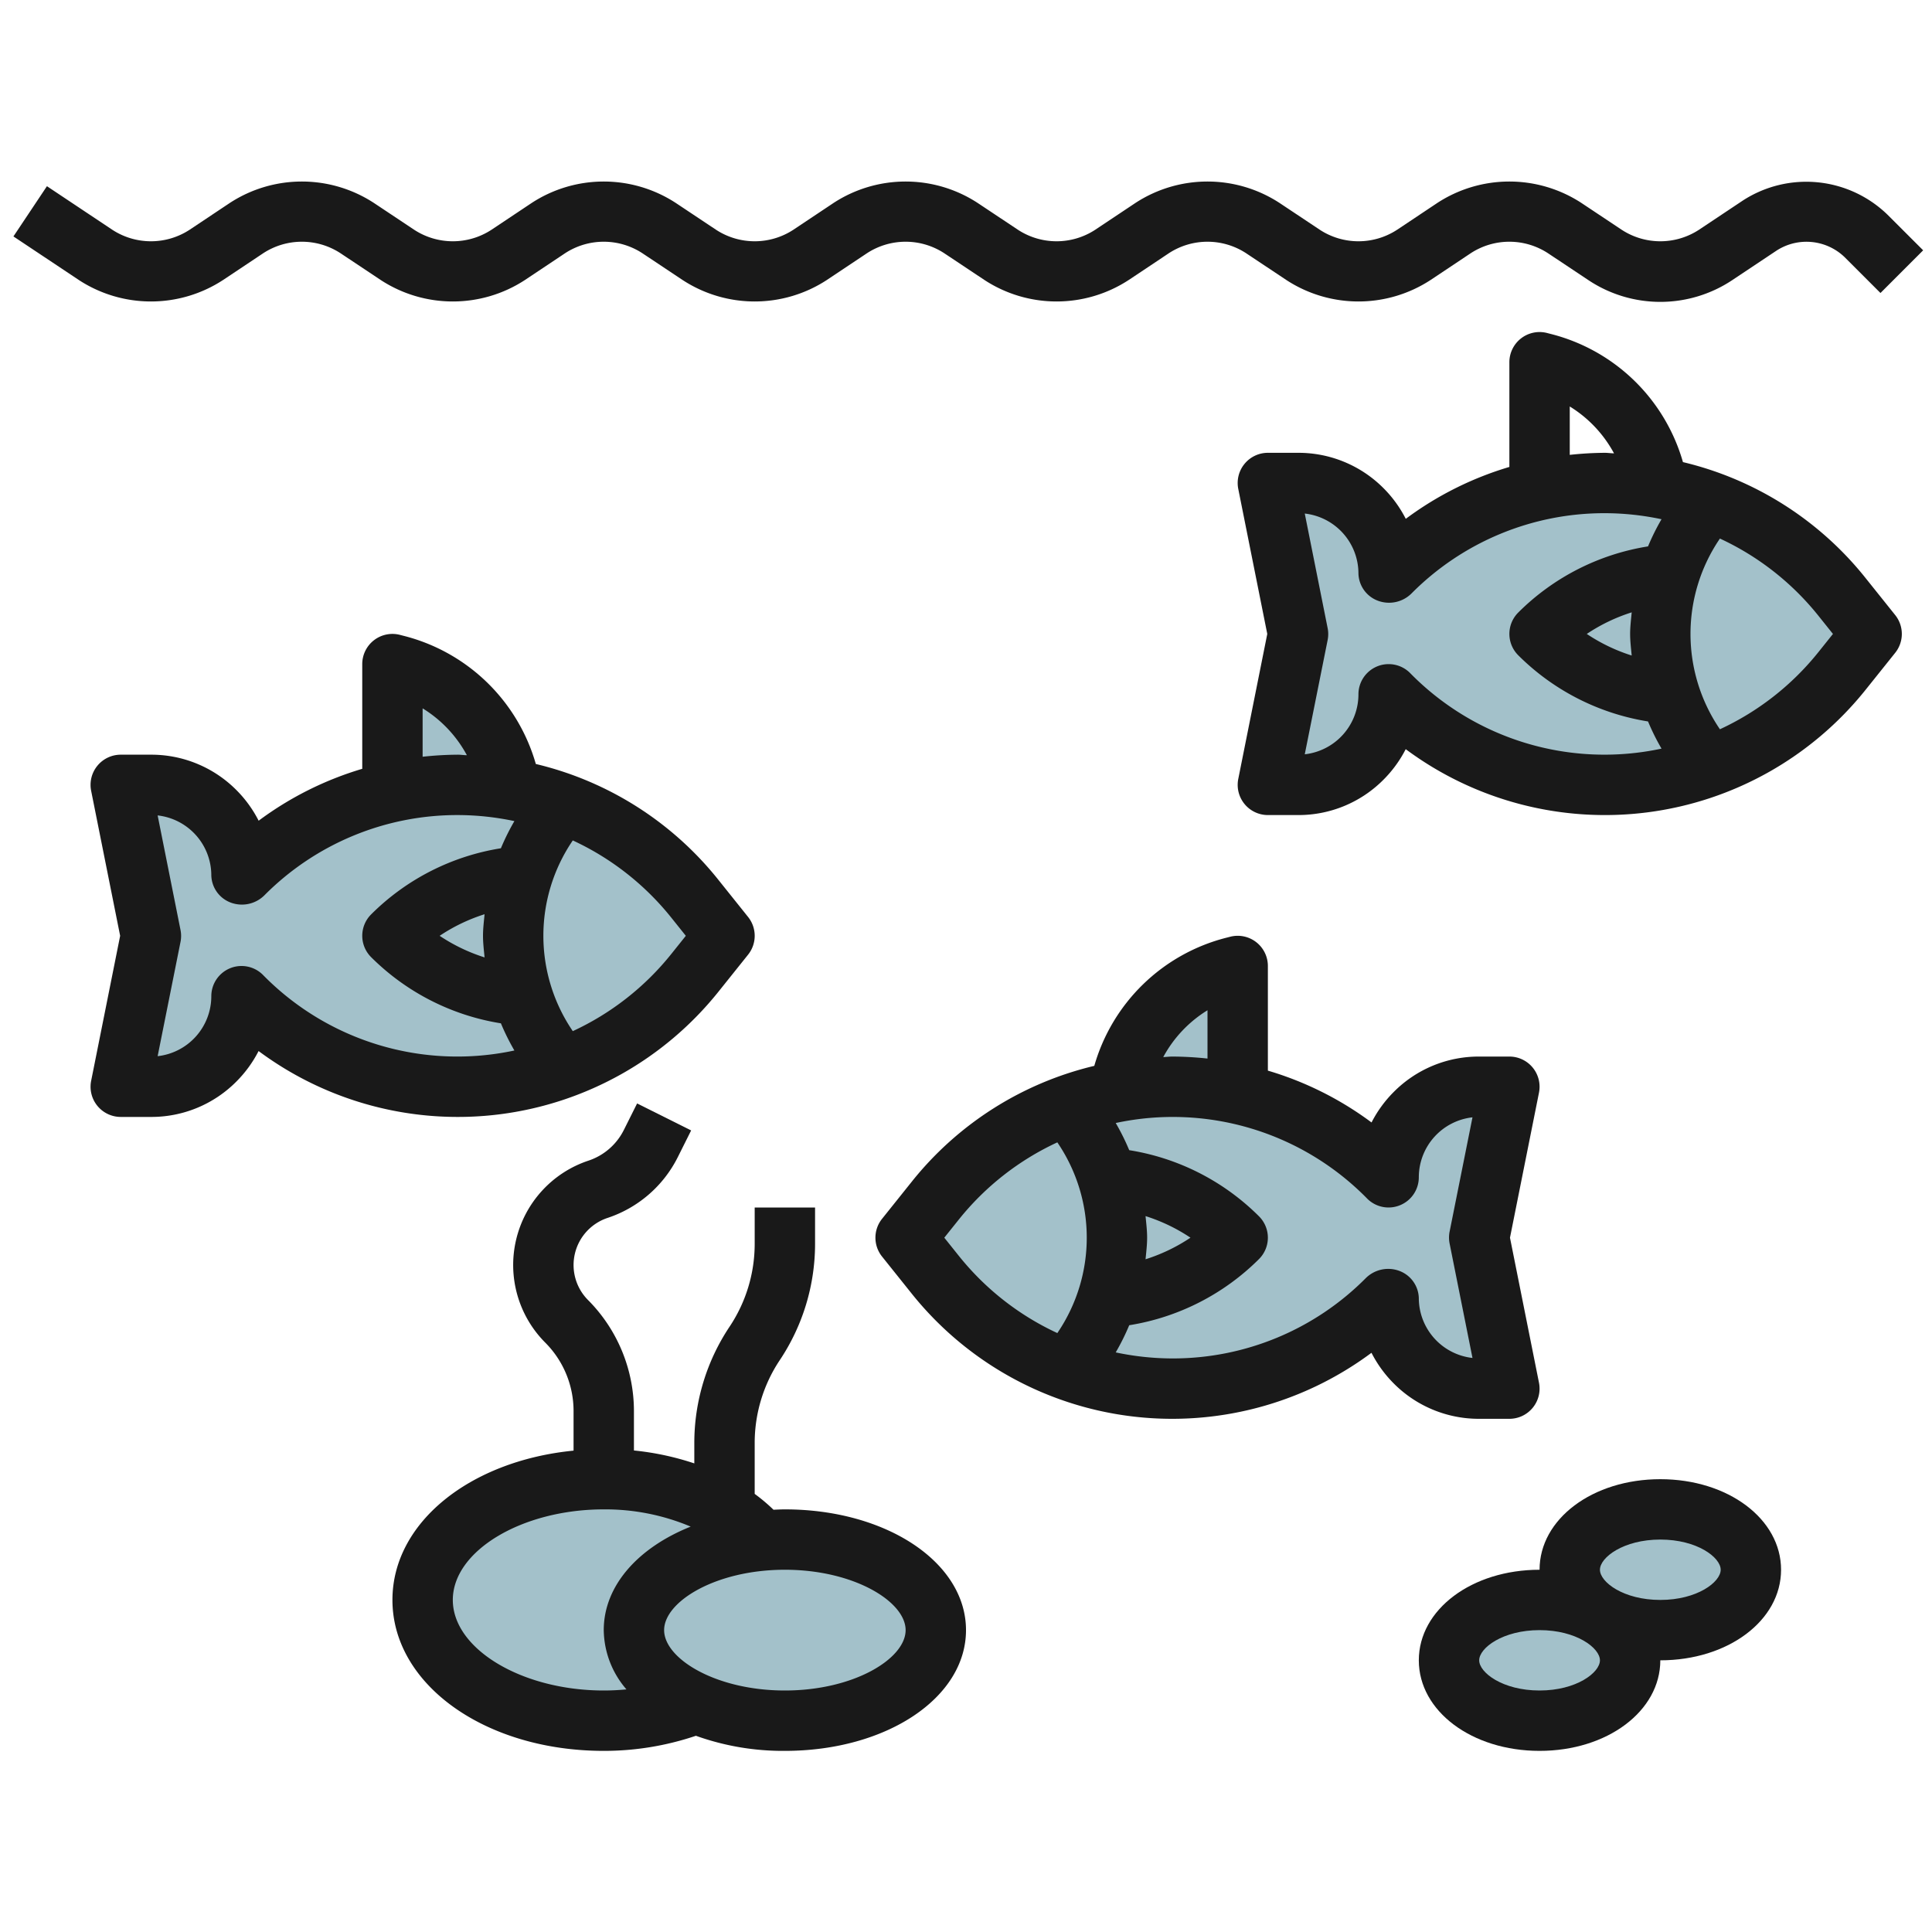
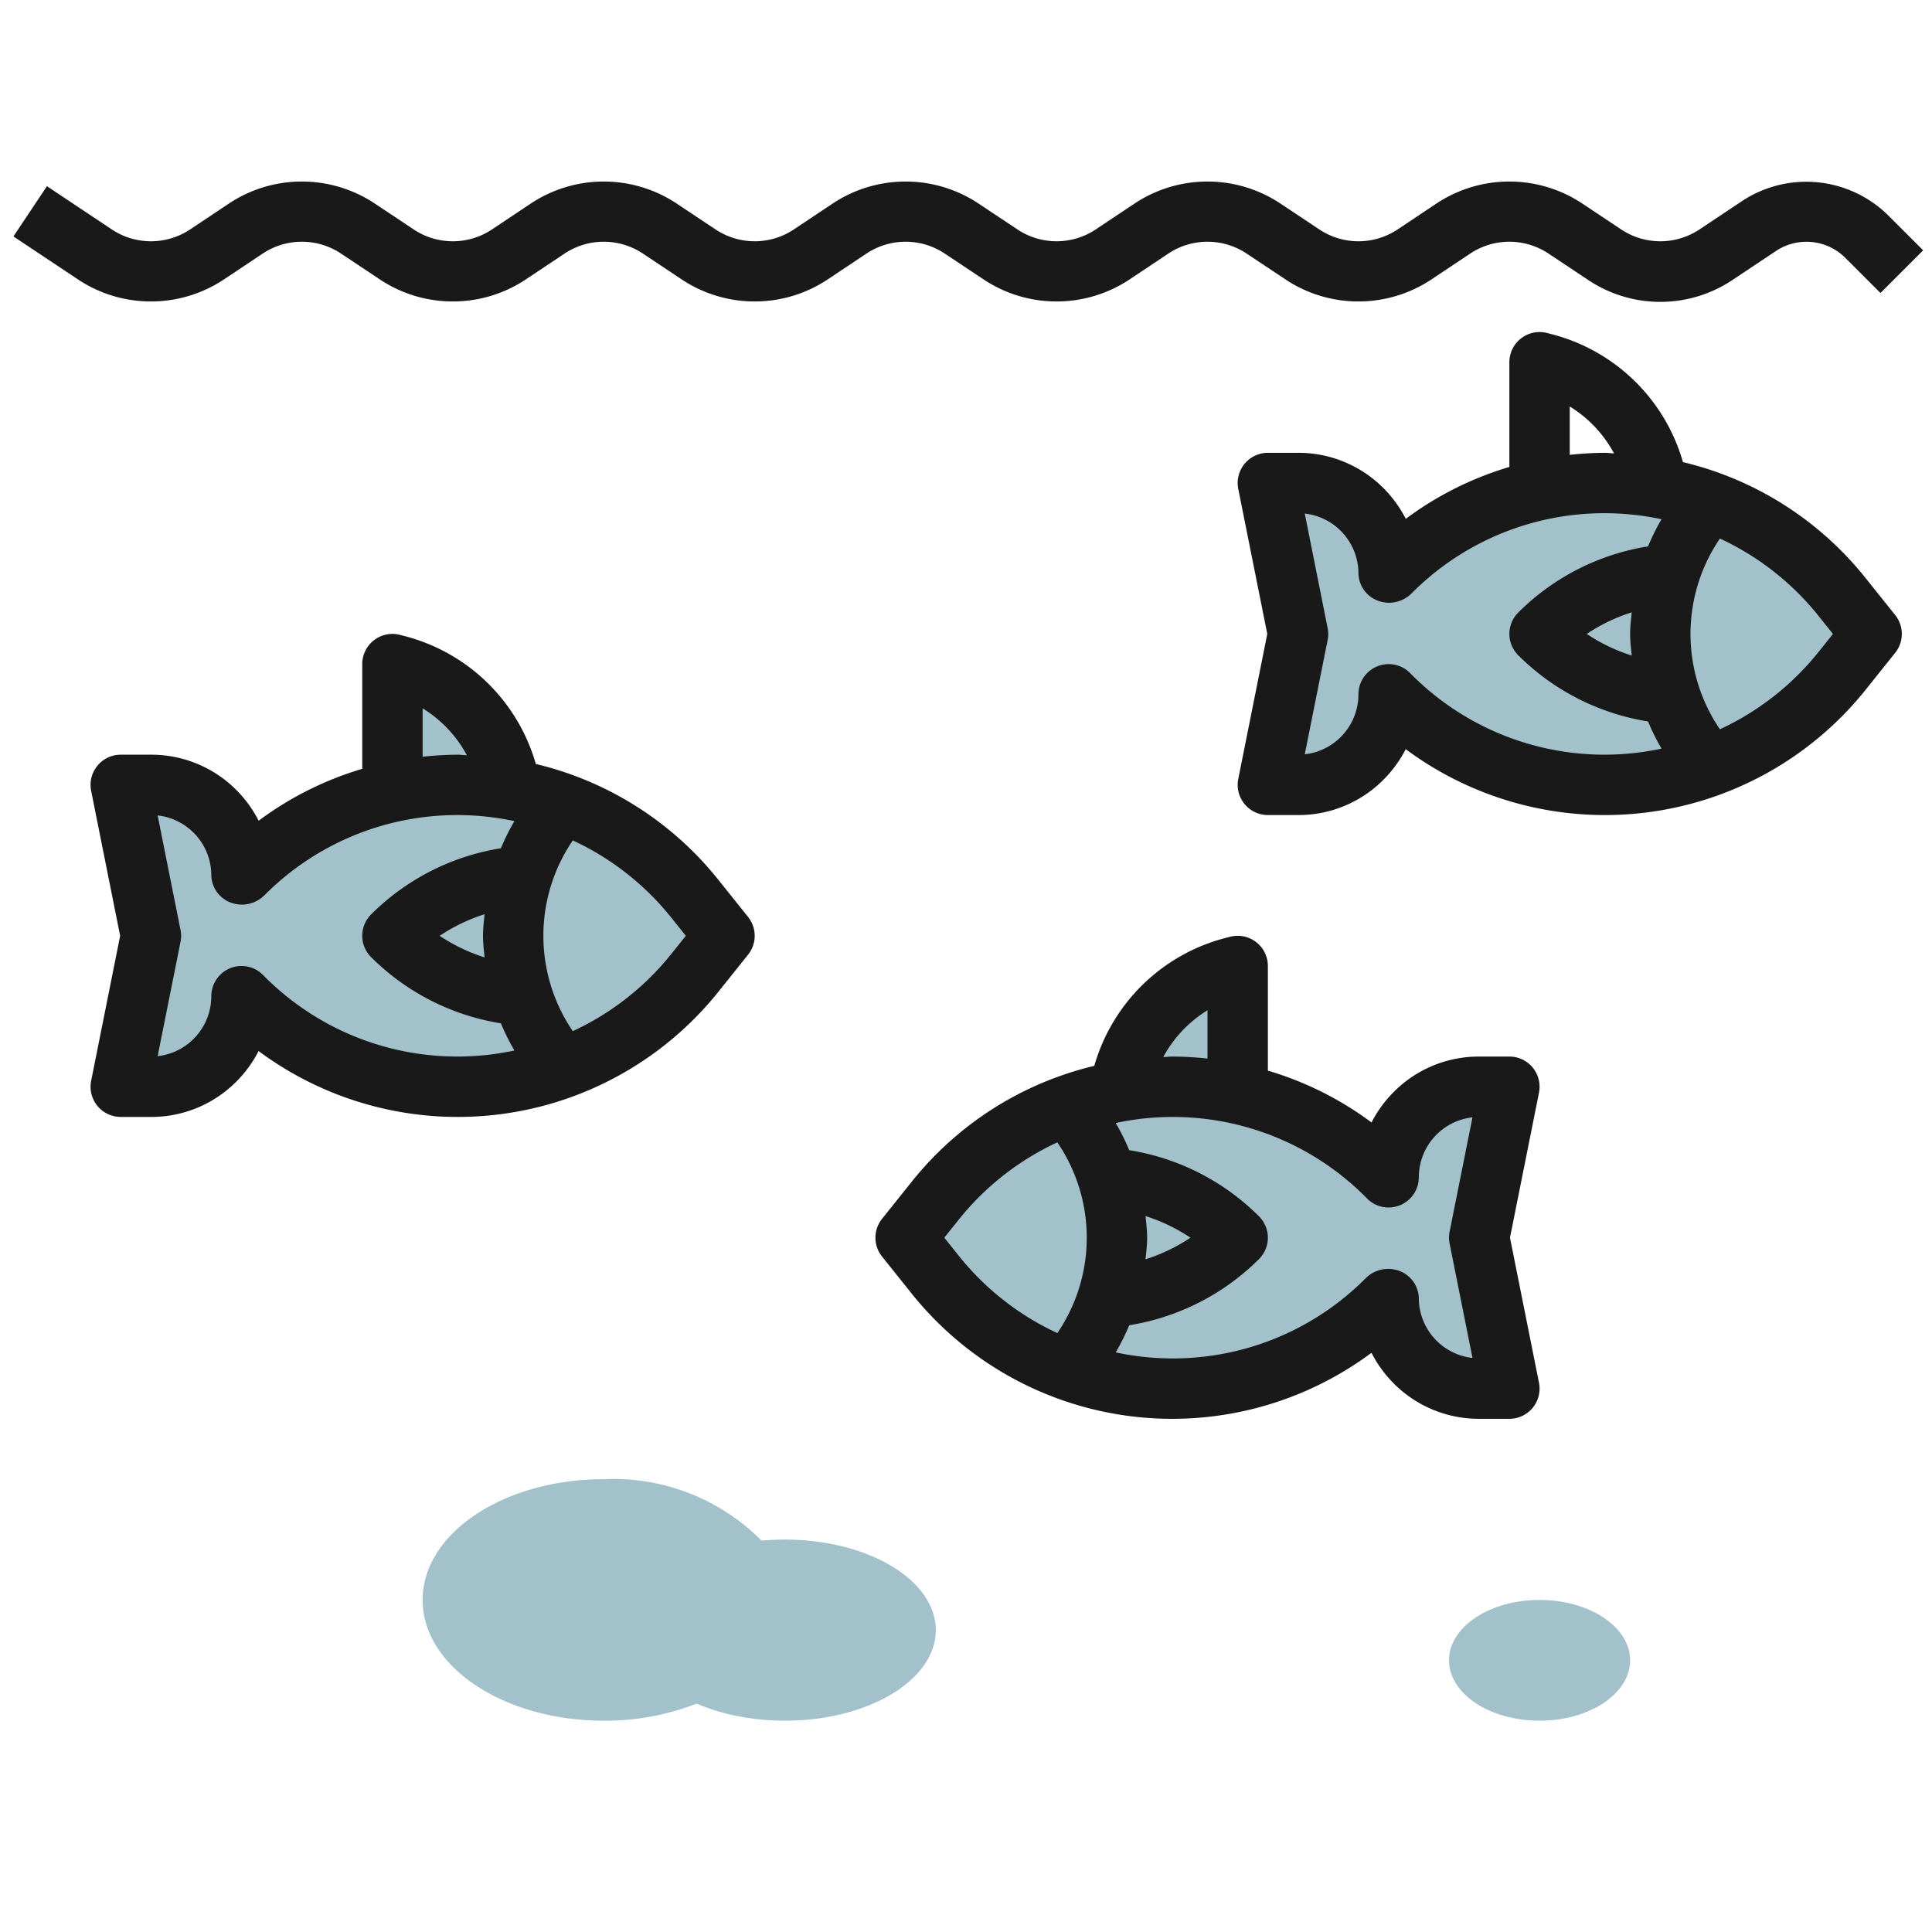
<svg xmlns="http://www.w3.org/2000/svg" height="512" viewBox="0 0 64 64" width="512">
  <g id="Layer_23" data-name="Layer 23">
    <g fill="#a3c1ca">
      <ellipse cx="51" cy="55" rx="3" ry="2" />
-       <ellipse cx="55" cy="52" rx="3" ry="2" />
      <path d="m13 26.236v-4.236l.119.03a5.125 5.125 0 0 1 3.808 4.105" />
      <path d="m5 31-1 5h1.006a3 3 0 0 0 2.994-3l.054.054a10.059 10.059 0 0 0 7.112 2.946 10.059 10.059 0 0 0 7.854-3.775l.98-1.225-.98-1.225a10.059 10.059 0 0 0 -7.854-3.775 10.059 10.059 0 0 0 -7.112 2.946l-.054.054a3 3 0 0 0 -2.994-3h-1.006z" />
      <path d="m41 36.236v-4.236l-.119.03a5.125 5.125 0 0 0 -3.808 4.1" />
      <path d="m49 41 1 5h-1.006a3 3 0 0 1 -2.994-3l-.054.054a10.059 10.059 0 0 1 -7.112 2.946 10.059 10.059 0 0 1 -7.854-3.775l-.98-1.225.98-1.225a10.059 10.059 0 0 1 7.854-3.775 10.059 10.059 0 0 1 7.112 2.946l.054.054a3 3 0 0 1 2.994-3h1.006z" />
      <path d="m43 21-1 5h1.006a3 3 0 0 0 2.994-3l.054.054a10.059 10.059 0 0 0 7.112 2.946 10.059 10.059 0 0 0 7.854-3.775l.98-1.225-.98-1.225a10.059 10.059 0 0 0 -7.854-3.775 10.059 10.059 0 0 0 -7.112 2.946l-.054.054a3 3 0 0 0 -2.994-3h-1.006z" />
      <path d="m25.228 51.036a6.914 6.914 0 0 0 -5.228-2.036c-3.314 0-6 1.791-6 4s2.686 4 6 4a8.333 8.333 0 0 0 3.078-.566" />
      <ellipse cx="26" cy="54" rx="5" ry="3" />
    </g>
    <path d="m57.743 6.637-1.465.976a2.34 2.34 0 0 1 -2.555 0l-1.337-.89a4.368 4.368 0 0 0 -4.773 0l-1.335.89a2.34 2.34 0 0 1 -2.555 0l-1.337-.89a4.368 4.368 0 0 0 -4.773 0l-1.335.89a2.34 2.34 0 0 1 -2.555 0l-1.337-.89a4.368 4.368 0 0 0 -4.773 0l-1.335.89a2.34 2.34 0 0 1 -2.555 0l-1.337-.89a4.368 4.368 0 0 0 -4.773 0l-1.335.89a2.34 2.34 0 0 1 -2.555 0l-1.337-.89a4.368 4.368 0 0 0 -4.773 0l-1.335.89a2.34 2.34 0 0 1 -2.555 0l-2.168-1.445-1.11 1.664 2.169 1.445a4.368 4.368 0 0 0 4.773 0l1.335-.89a2.34 2.34 0 0 1 2.555 0l1.337.89a4.368 4.368 0 0 0 4.773 0l1.335-.89a2.34 2.34 0 0 1 2.555 0l1.337.89a4.368 4.368 0 0 0 4.773 0l1.335-.89a2.34 2.34 0 0 1 2.555 0l1.337.89a4.368 4.368 0 0 0 4.773 0l1.335-.89a2.34 2.34 0 0 1 2.555 0l1.337.89a4.368 4.368 0 0 0 4.773 0l1.335-.89a2.34 2.34 0 0 1 2.555 0l1.337.89a4.3 4.3 0 0 0 4.773 0l1.466-.977a1.822 1.822 0 0 1 2.257.223l1.183 1.183 1.414-1.414-1.183-1.182a3.862 3.862 0 0 0 -4.781-.473z" fill="#191919" />
-     <path d="m25.832 45.055a6.94 6.94 0 0 0 1.168-3.855v-1.2h-2v1.2a4.943 4.943 0 0 1 -.832 2.748 6.94 6.94 0 0 0 -1.168 3.852v.677a9.2 9.2 0 0 0 -2-.428v-1.316a5.219 5.219 0 0 0 -1.519-3.666 1.644 1.644 0 0 1 .643-2.721 4.013 4.013 0 0 0 2.333-2.023l.438-.876-1.79-.894-.438.876a2.022 2.022 0 0 1 -1.177 1.02 3.643 3.643 0 0 0 -1.423 6.032 3.207 3.207 0 0 1 .933 2.252v1.321c-3.434.338-6 2.386-6 4.946 0 2.8 3.075 5 7 5a9.506 9.506 0 0 0 3.053-.5 8.535 8.535 0 0 0 2.947.5c3.364 0 6-1.757 6-4s-2.636-4-6-4c-.128 0-.252.007-.377.012a5.9 5.9 0 0 0 -.623-.525v-1.687a4.943 4.943 0 0 1 .832-2.745zm4.168 8.945c0 .944-1.71 2-4 2s-4-1.056-4-2 1.71-2 4-2 4 1.056 4 2zm-10 0a3.05 3.05 0 0 0 .752 1.963c-.248.024-.5.037-.752.037-2.71 0-5-1.374-5-3s2.29-3 5-3a7.283 7.283 0 0 1 2.88.571c-1.737.694-2.88 1.954-2.88 3.429z" fill="#191919" />
-     <path d="m51 52c-2.243 0-4 1.317-4 3s1.757 3 4 3 4-1.317 4-3c2.243 0 4-1.317 4-3s-1.757-3-4-3-4 1.317-4 3zm0 4c-1.221 0-2-.592-2-1s.779-1 2-1 2 .592 2 1-.779 1-2 1zm6-4c0 .408-.779 1-2 1s-2-.592-2-1 .779-1 2-1 2 .592 2 1z" fill="#191919" />
    <path d="m3.227 36.634a1 1 0 0 0 .773.366h1.006a3.964 3.964 0 0 0 2.826-1.174 4.017 4.017 0 0 0 .734-1.009 11.062 11.062 0 0 0 15.234-1.966l.981-1.226a1 1 0 0 0 0-1.25l-.981-1.226a10.993 10.993 0 0 0 -6.05-3.841 6.112 6.112 0 0 0 -4.385-4.247l-.12-.031a1 1 0 0 0 -1.245.97v3.468a10.979 10.979 0 0 0 -3.432 1.719 4.025 4.025 0 0 0 -.736-1.014 3.973 3.973 0 0 0 -2.832-1.173h-1a1 1 0 0 0 -.98 1.2l.96 4.8-.96 4.8a1 1 0 0 0 .207.834zm12.825-4.919a5.849 5.849 0 0 1 -1.488-.715 5.849 5.849 0 0 1 1.488-.715c-.022.238-.052.474-.052.715s.03.477.052.715zm6.187-1.315.48.6-.48.6a9.049 9.049 0 0 1 -3.265 2.558l-.033-.05a5.606 5.606 0 0 1 0-6.218l.033-.05a9.049 9.049 0 0 1 3.265 2.56zm-8.239-6.935a4.108 4.108 0 0 1 1.466 1.552c-.1 0-.2-.017-.3-.017a11.264 11.264 0 0 0 -1.166.068zm-8.778 3.547a2 2 0 0 1 1.778 1.988.99.99 0 0 0 .645.9 1.057 1.057 0 0 0 1.116-.244 9 9 0 0 1 6.405-2.656 9.115 9.115 0 0 1 1.874.2 7.61 7.61 0 0 0 -.447.9 7.823 7.823 0 0 0 -4.3 2.192 1 1 0 0 0 0 1.414 7.838 7.838 0 0 0 4.3 2.193 7.6 7.6 0 0 0 .447.9 9.016 9.016 0 0 1 -8.34-2.515 1 1 0 0 0 -.7-.284.981.981 0 0 0 -.389.079 1 1 0 0 0 -.611.921 2 2 0 0 1 -1.778 1.987l.758-3.787a1 1 0 0 0 0-.392z" fill="#191919" />
    <path d="m41.227 26.634a1 1 0 0 0 .773.366h1.006a3.964 3.964 0 0 0 2.826-1.174 4.017 4.017 0 0 0 .734-1.009 11.062 11.062 0 0 0 15.234-1.966l.981-1.226a1 1 0 0 0 0-1.25l-.981-1.226a10.993 10.993 0 0 0 -6.05-3.841 6.112 6.112 0 0 0 -4.385-4.247l-.12-.031a1 1 0 0 0 -1.245.97v3.468a10.979 10.979 0 0 0 -3.432 1.719 4.025 4.025 0 0 0 -.736-1.014 3.973 3.973 0 0 0 -2.832-1.173h-1a1 1 0 0 0 -.98 1.2l.96 4.8-.96 4.8a1 1 0 0 0 .207.834zm12.825-4.919a5.849 5.849 0 0 1 -1.488-.715 5.849 5.849 0 0 1 1.488-.715c-.022.238-.052.474-.052.715s.03.477.052.715zm6.187-1.315.48.6-.48.6a9.049 9.049 0 0 1 -3.265 2.558l-.033-.05a5.606 5.606 0 0 1 0-6.218l.033-.05a9.049 9.049 0 0 1 3.265 2.56zm-8.239-6.935a4.108 4.108 0 0 1 1.466 1.552c-.1 0-.2-.017-.3-.017a11.264 11.264 0 0 0 -1.166.068zm-8.778 3.547a2 2 0 0 1 1.778 1.988.99.99 0 0 0 .645.9 1.055 1.055 0 0 0 1.116-.244 9 9 0 0 1 6.405-2.656 9.115 9.115 0 0 1 1.874.2 7.61 7.61 0 0 0 -.447.9 7.823 7.823 0 0 0 -4.3 2.192 1 1 0 0 0 0 1.414 7.838 7.838 0 0 0 4.3 2.193 7.6 7.6 0 0 0 .447.9 9.016 9.016 0 0 1 -8.34-2.515 1 1 0 0 0 -.7-.284.981.981 0 0 0 -.389.079 1 1 0 0 0 -.611.921 2 2 0 0 1 -1.778 1.987l.758-3.787a1 1 0 0 0 0-.392z" fill="#191919" />
    <path d="m40.638 31.06a6.116 6.116 0 0 0 -4.388 4.248 10.993 10.993 0 0 0 -6.05 3.841l-.981 1.226a1 1 0 0 0 0 1.25l.981 1.226a11.053 11.053 0 0 0 15.232 1.962 4.025 4.025 0 0 0 .736 1.014 3.973 3.973 0 0 0 2.832 1.173h1a1 1 0 0 0 .98-1.2l-.96-4.8.96-4.8a1 1 0 0 0 -.98-1.2h-1.006a3.964 3.964 0 0 0 -2.826 1.174 4.017 4.017 0 0 0 -.734 1.009 10.941 10.941 0 0 0 -3.434-1.717v-3.466a1 1 0 0 0 -1.245-.97zm-2.69 9.225a5.849 5.849 0 0 1 1.488.715 5.849 5.849 0 0 1 -1.488.715c.022-.238.052-.474.052-.715s-.03-.477-.052-.715zm-6.187 1.315-.48-.6.48-.6a9.049 9.049 0 0 1 3.265-2.558l.033.05a5.606 5.606 0 0 1 0 6.218l-.033.05a9.049 9.049 0 0 1 -3.265-2.56zm14.628-1.68a1 1 0 0 0 .611-.92 2 2 0 0 1 1.778-1.987l-.758 3.787a1 1 0 0 0 0 .392l.758 3.792a2 2 0 0 1 -1.778-1.984.99.99 0 0 0 -.645-.9 1.055 1.055 0 0 0 -1.116.244 9 9 0 0 1 -6.405 2.656 9.115 9.115 0 0 1 -1.874-.2 7.6 7.6 0 0 0 .447-.9 7.838 7.838 0 0 0 4.3-2.193 1 1 0 0 0 0-1.414 7.823 7.823 0 0 0 -4.3-2.192 7.61 7.61 0 0 0 -.447-.9 9.016 9.016 0 0 1 8.34 2.515 1 1 0 0 0 1.089.204zm-7.555-4.92c-.1 0-.2.014-.3.017a4.113 4.113 0 0 1 1.466-1.551v1.6a11.264 11.264 0 0 0 -1.166-.066z" fill="#191919" />
  </g>
</svg>